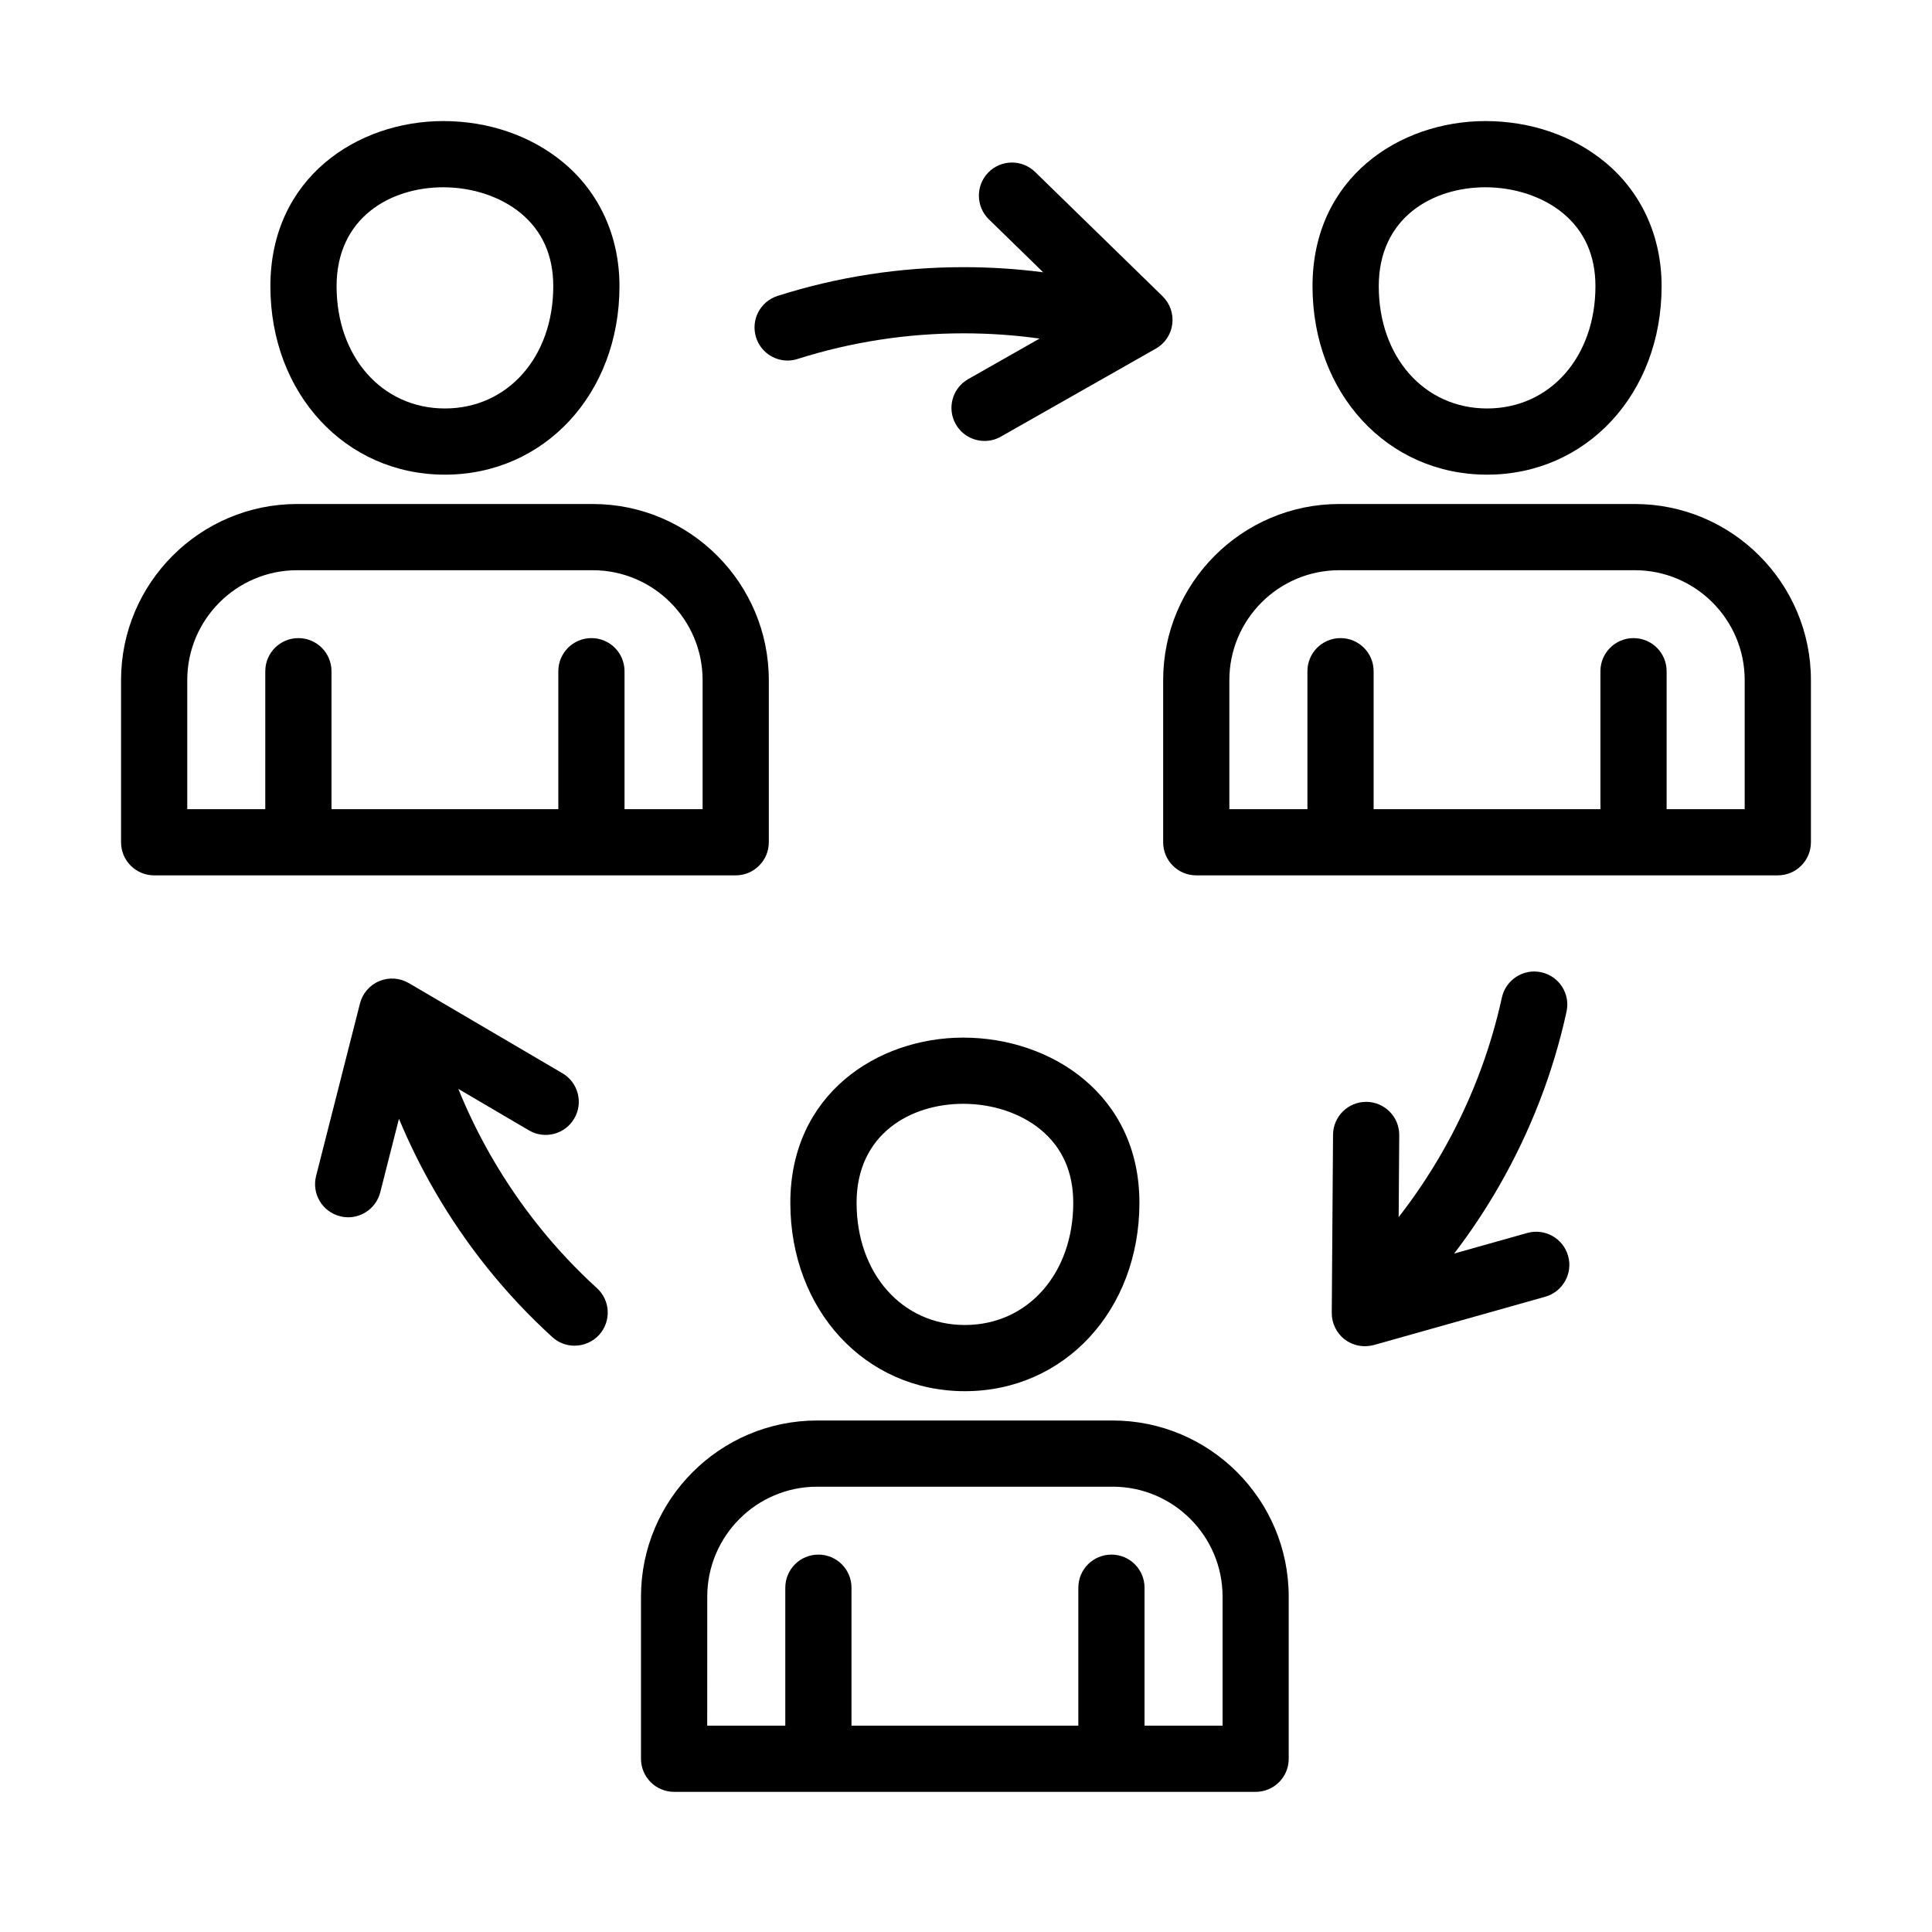
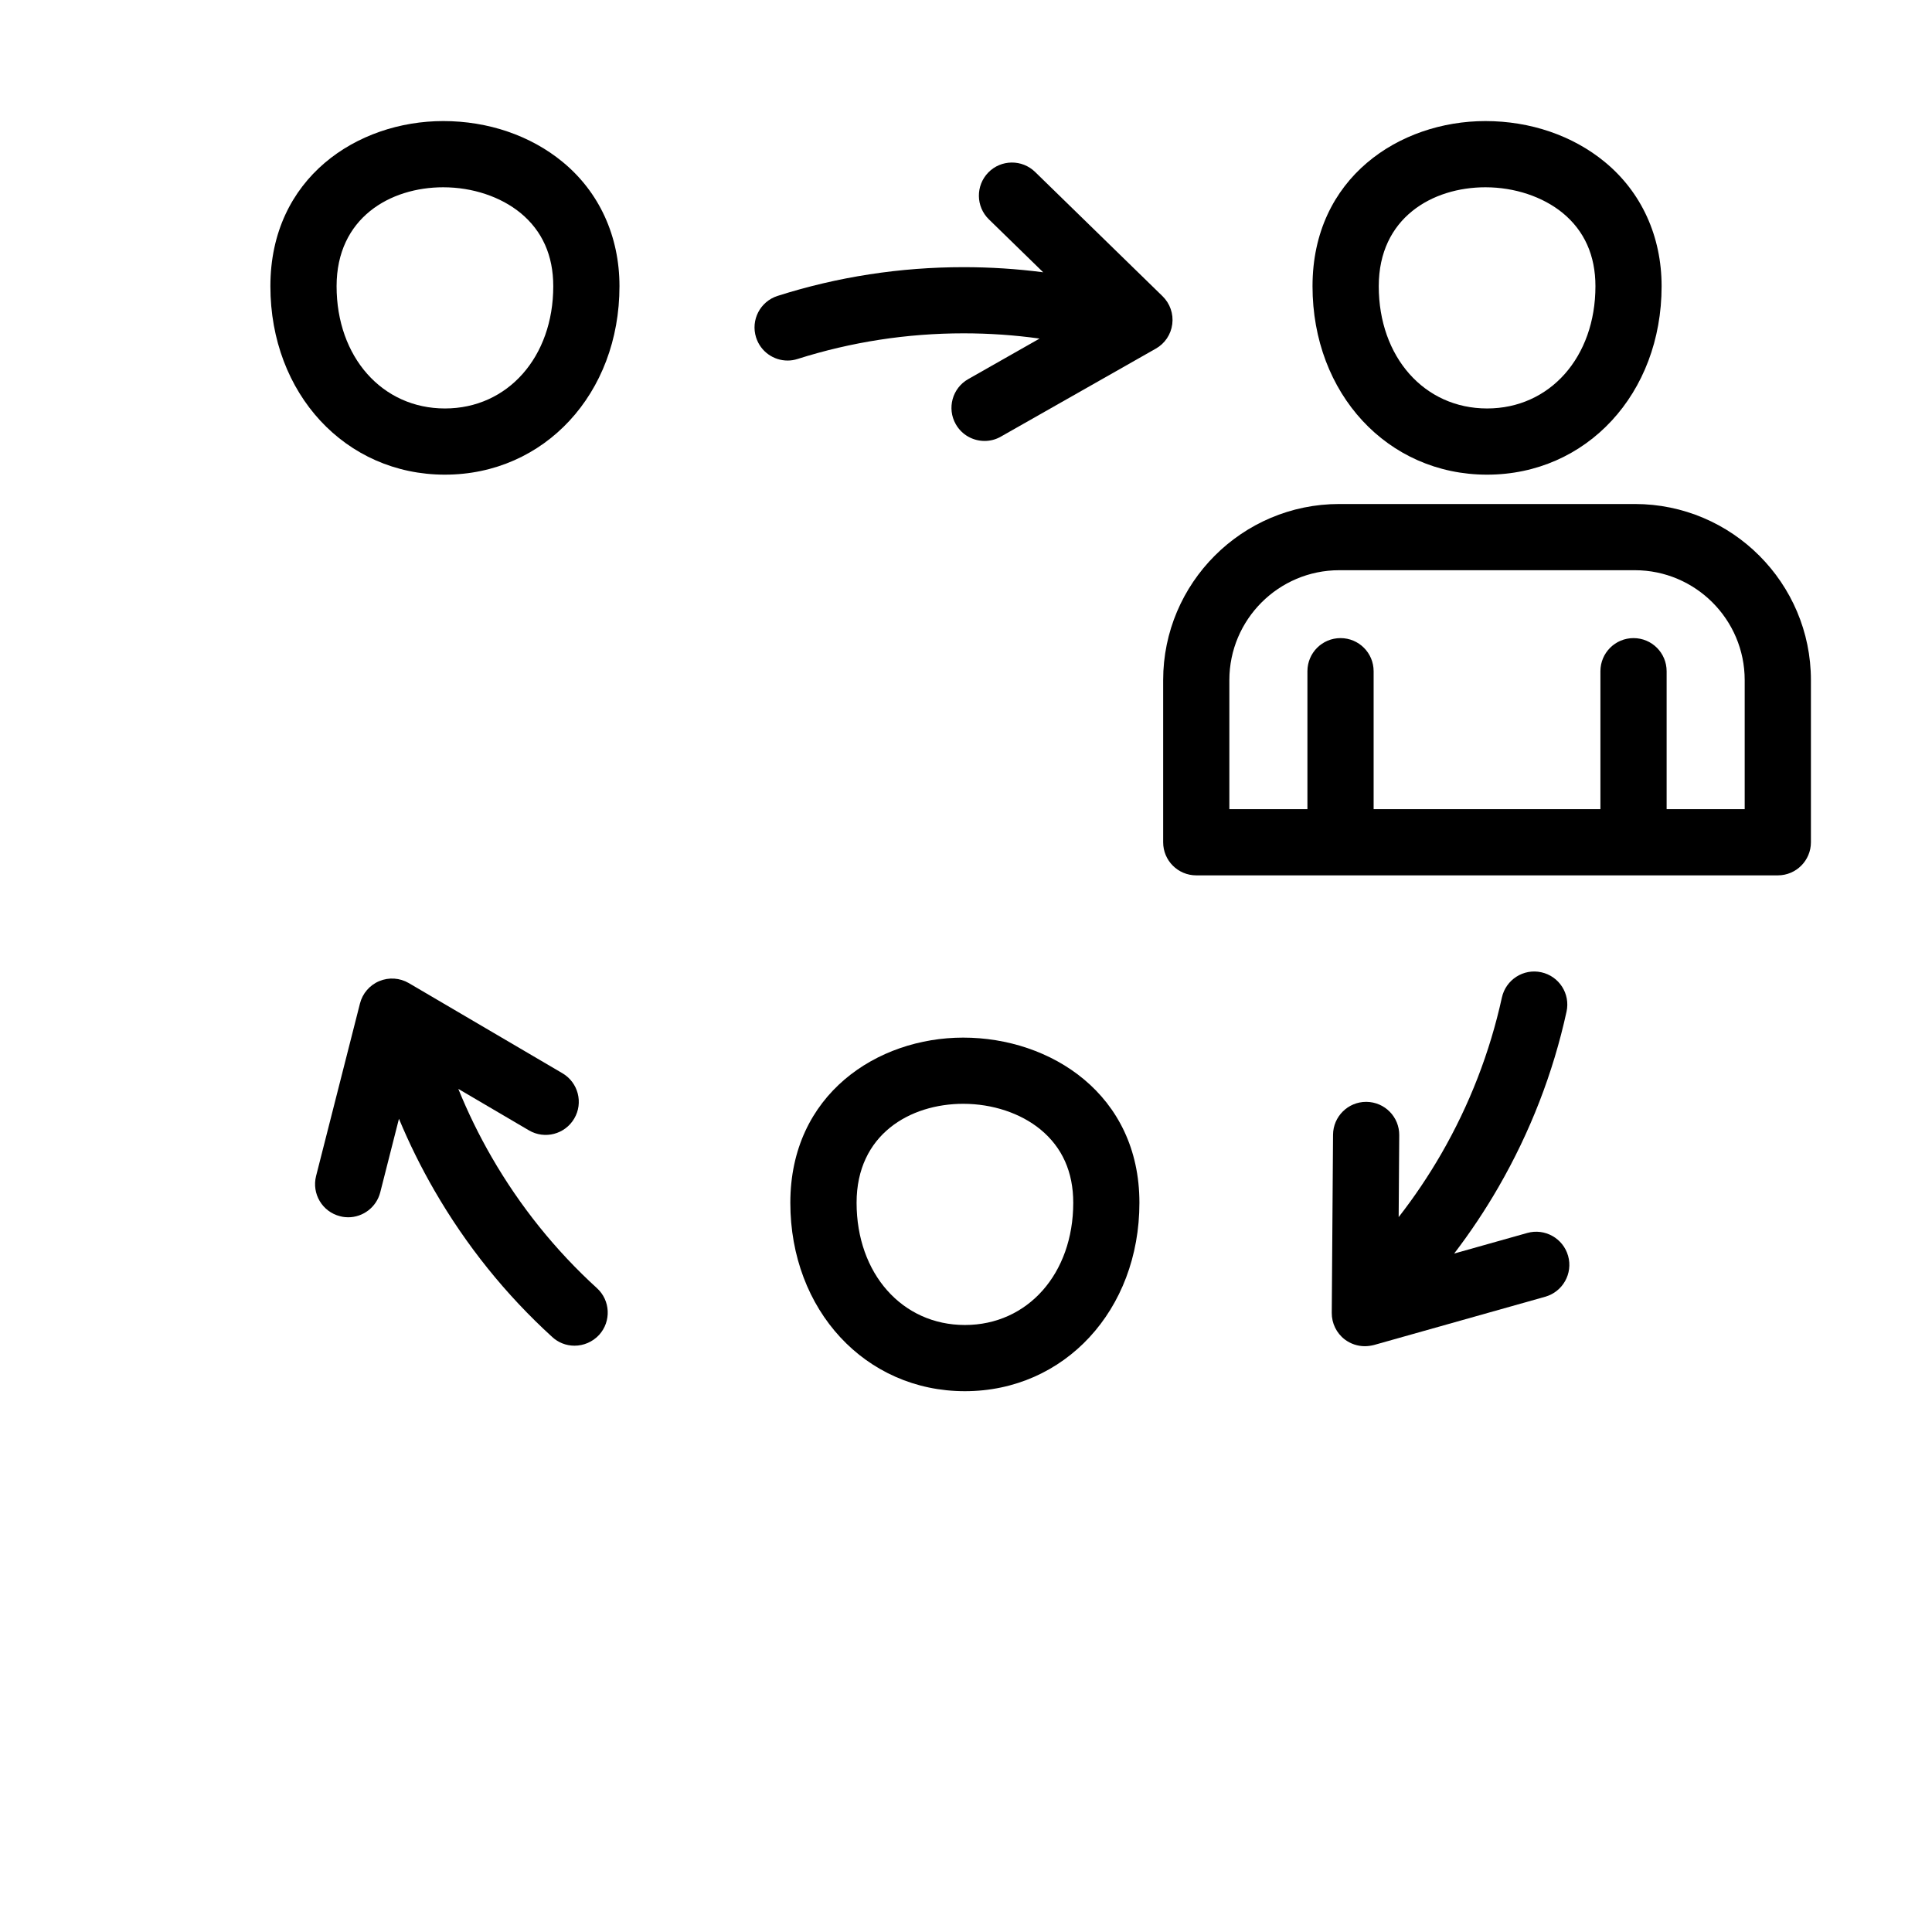
<svg xmlns="http://www.w3.org/2000/svg" fill="#000000" width="800px" height="800px" version="1.1" viewBox="144 144 512 512">
  <g>
    <path d="m261.91 269.79c-26.367 0-46.254-21.473-46.254-49.941 0-28.727 23.047-43.766 45.816-43.766 11.906 0 23.133 3.84 31.617 10.82 9.727 7.988 15.078 19.699 15.078 32.945 0 28.469-19.891 49.941-46.258 49.941zm-0.438-76.16c-14.074 0-28.273 8.105-28.273 26.219 0 18.77 12.082 32.398 28.711 32.398 16.633 0 28.711-13.629 28.711-32.398 0-8.137-2.918-14.668-8.672-19.406-5.277-4.316-12.73-6.812-20.477-6.812z" fill-rule="evenodd" />
    <path d="m491.83 219.85c0 28.469 19.887 49.941 46.254 49.941 26.379 0 46.258-21.473 46.258-49.941 0-13.246-5.352-24.957-15.078-32.945-8.484-6.981-19.711-10.82-31.617-10.82-22.77 0-45.816 15.039-45.816 43.766zm17.555 0c0-18.113 14.199-26.219 28.273-26.219 7.731 0 15.199 2.496 20.477 6.812 5.754 4.738 8.672 11.27 8.672 19.406 0 18.77-12.066 32.398-28.711 32.398-16.641 0-28.711-13.629-28.711-32.398z" fill-rule="evenodd" />
    <path d="m615.14 375.98c4.852 0 8.773-3.934 8.773-8.77v-42.973c0-25.73-20.93-46.672-46.668-46.672h-78.328c-25.727 0-46.668 20.934-46.668 46.672v42.973c0 4.844 3.922 8.77 8.773 8.77zm-124.66-17.543h-20.688v-34.199c0-16.055 13.055-29.125 29.121-29.125h78.328c16.051 0 29.121 13.059 29.121 29.125v34.199h-20.688v-36.559c0-4.848-3.922-8.773-8.773-8.773-4.848 0-8.773 3.926-8.773 8.773v36.559h-60.102v-36.559c0-4.848-3.922-8.773-8.773-8.773-4.852 0-8.773 3.926-8.773 8.773z" fill-rule="evenodd" />
-     <path d="m338.97 375.98c4.84 0 8.773-3.934 8.773-8.77v-42.973c0-25.73-20.93-46.672-46.668-46.672h-78.324c-25.73 0-46.672 20.934-46.672 46.672v42.973c0 4.844 3.922 8.77 8.773 8.77zm-124.67-17.543h-20.676v-34.199c0-16.055 13.059-29.125 29.125-29.125h78.324c16.051 0 29.125 13.059 29.125 29.125v34.199h-20.691v-36.559c0-4.848-3.922-8.773-8.773-8.773-4.848 0-8.773 3.926-8.773 8.773v36.559h-60.113v-36.559c0-4.848-3.922-8.773-8.773-8.773s-8.773 3.926-8.773 8.773z" fill-rule="evenodd" />
    <path d="m399.7 512.68c-26.367 0-46.254-21.469-46.254-49.941 0-28.727 23.047-43.762 45.816-43.762 23.195 0 46.695 15.027 46.695 43.762 0 28.473-19.879 49.941-46.258 49.941zm-0.426-76.16c-14.074 0-28.27 8.105-28.27 26.219 0 18.77 12.066 32.398 28.711 32.398 16.641 0 28.707-13.629 28.707-32.398 0-8.137-2.918-14.664-8.672-19.406-5.273-4.336-12.742-6.812-20.477-6.812z" fill-rule="evenodd" />
-     <path d="m476.76 618.86c4.852 0 8.773-3.926 8.762-8.773v-42.969c0-25.73-20.93-46.672-46.668-46.672h-78.312c-25.73 0-46.672 20.941-46.672 46.672v42.969c0 4.848 3.926 8.773 8.773 8.773zm-124.65-17.543h-20.691l0.012-34.199c0-16.059 13.059-29.129 29.125-29.129h78.312c16.051 0 29.125 13.07 29.125 29.129v34.199h-20.68v-36.559c0-4.848-3.922-8.773-8.77-8.773-4.852 0-8.773 3.926-8.773 8.773v36.559h-60.117v-36.559c0-4.848-3.922-8.773-8.773-8.773-4.848 0-8.77 3.926-8.77 8.773z" fill-rule="evenodd" />
    <path d="m352.73 239.55c-3.723 0-7.168-2.379-8.359-6.117-1.465-4.613 1.078-9.547 5.703-11.016 15.891-5.062 32.469-7.617 49.289-7.617 7.07 0 14.121 0.449 21.094 1.359l-14.391-14.027c-3.473-3.387-3.535-8.941-0.164-12.414 3.383-3.469 8.938-3.527 12.406-0.156l33.777 32.934c1.977 1.93 2.93 4.66 2.578 7.402-0.348 2.742-1.965 5.148-4.371 6.5l-41.055 23.312c-1.355 0.781-2.836 1.145-4.312 1.145-3.059 0-6.016-1.594-7.633-4.434-2.394-4.211-0.914-9.566 3.297-11.953l18.914-10.742c-6.652-0.93-13.383-1.391-20.141-1.391-15.004 0-29.789 2.293-43.965 6.785-0.887 0.293-1.793 0.43-2.668 0.43z" />
    <path d="m514.66 466.55 0.152-21.715c0.039-4.848-3.859-8.793-8.707-8.832h-0.062c-4.812 0-8.738 3.887-8.773 8.715l-0.34 47.199c-0.023 2.762 1.254 5.375 3.445 7.051 1.555 1.176 3.422 1.789 5.328 1.789 0.789 0 1.59-0.117 2.394-0.312l45.402-12.797c4.664-1.32 7.383-6.168 6.066-10.828-1.316-4.66-6.168-7.383-10.828-6.07l-19.367 5.453c4.277-5.59 8.203-11.473 11.746-17.613 8.398-14.559 14.477-30.203 18.035-46.496 1.039-4.719-1.953-9.398-6.691-10.434-4.711-1.039-9.398 1.957-10.441 6.695-3.184 14.52-8.594 28.473-16.09 41.465-3.379 5.844-7.144 11.434-11.27 16.73z" />
    <path d="m293 500c-0.949-0.383-1.852-0.941-2.648-1.676-12.332-11.227-22.836-24.309-31.242-38.859-3.547-6.137-6.68-12.48-9.383-18.984l-4.957 19.496c-1.012 3.965-4.586 6.617-8.496 6.617l-0.879-0.047c-0.426-0.043-0.859-0.117-1.289-0.238-4.699-1.184-7.531-5.961-6.34-10.66l11.629-45.711c0.676-2.676 2.582-4.879 5.125-5.934 2.543-1.066 5.441-0.863 7.82 0.527l40.719 23.898c4.172 2.457 5.574 7.832 3.117 12.004-2.453 4.172-7.82 5.582-12.004 3.125l-18.711-10.988c2.523 6.219 5.481 12.277 8.859 18.125 7.508 12.992 16.883 24.66 27.871 34.676 3.586 3.262 3.836 8.812 0.578 12.398-1.754 1.887-4.137 2.856-6.516 2.856-1.105 0-2.211-0.203-3.254-0.625z" />
  </g>
</svg>